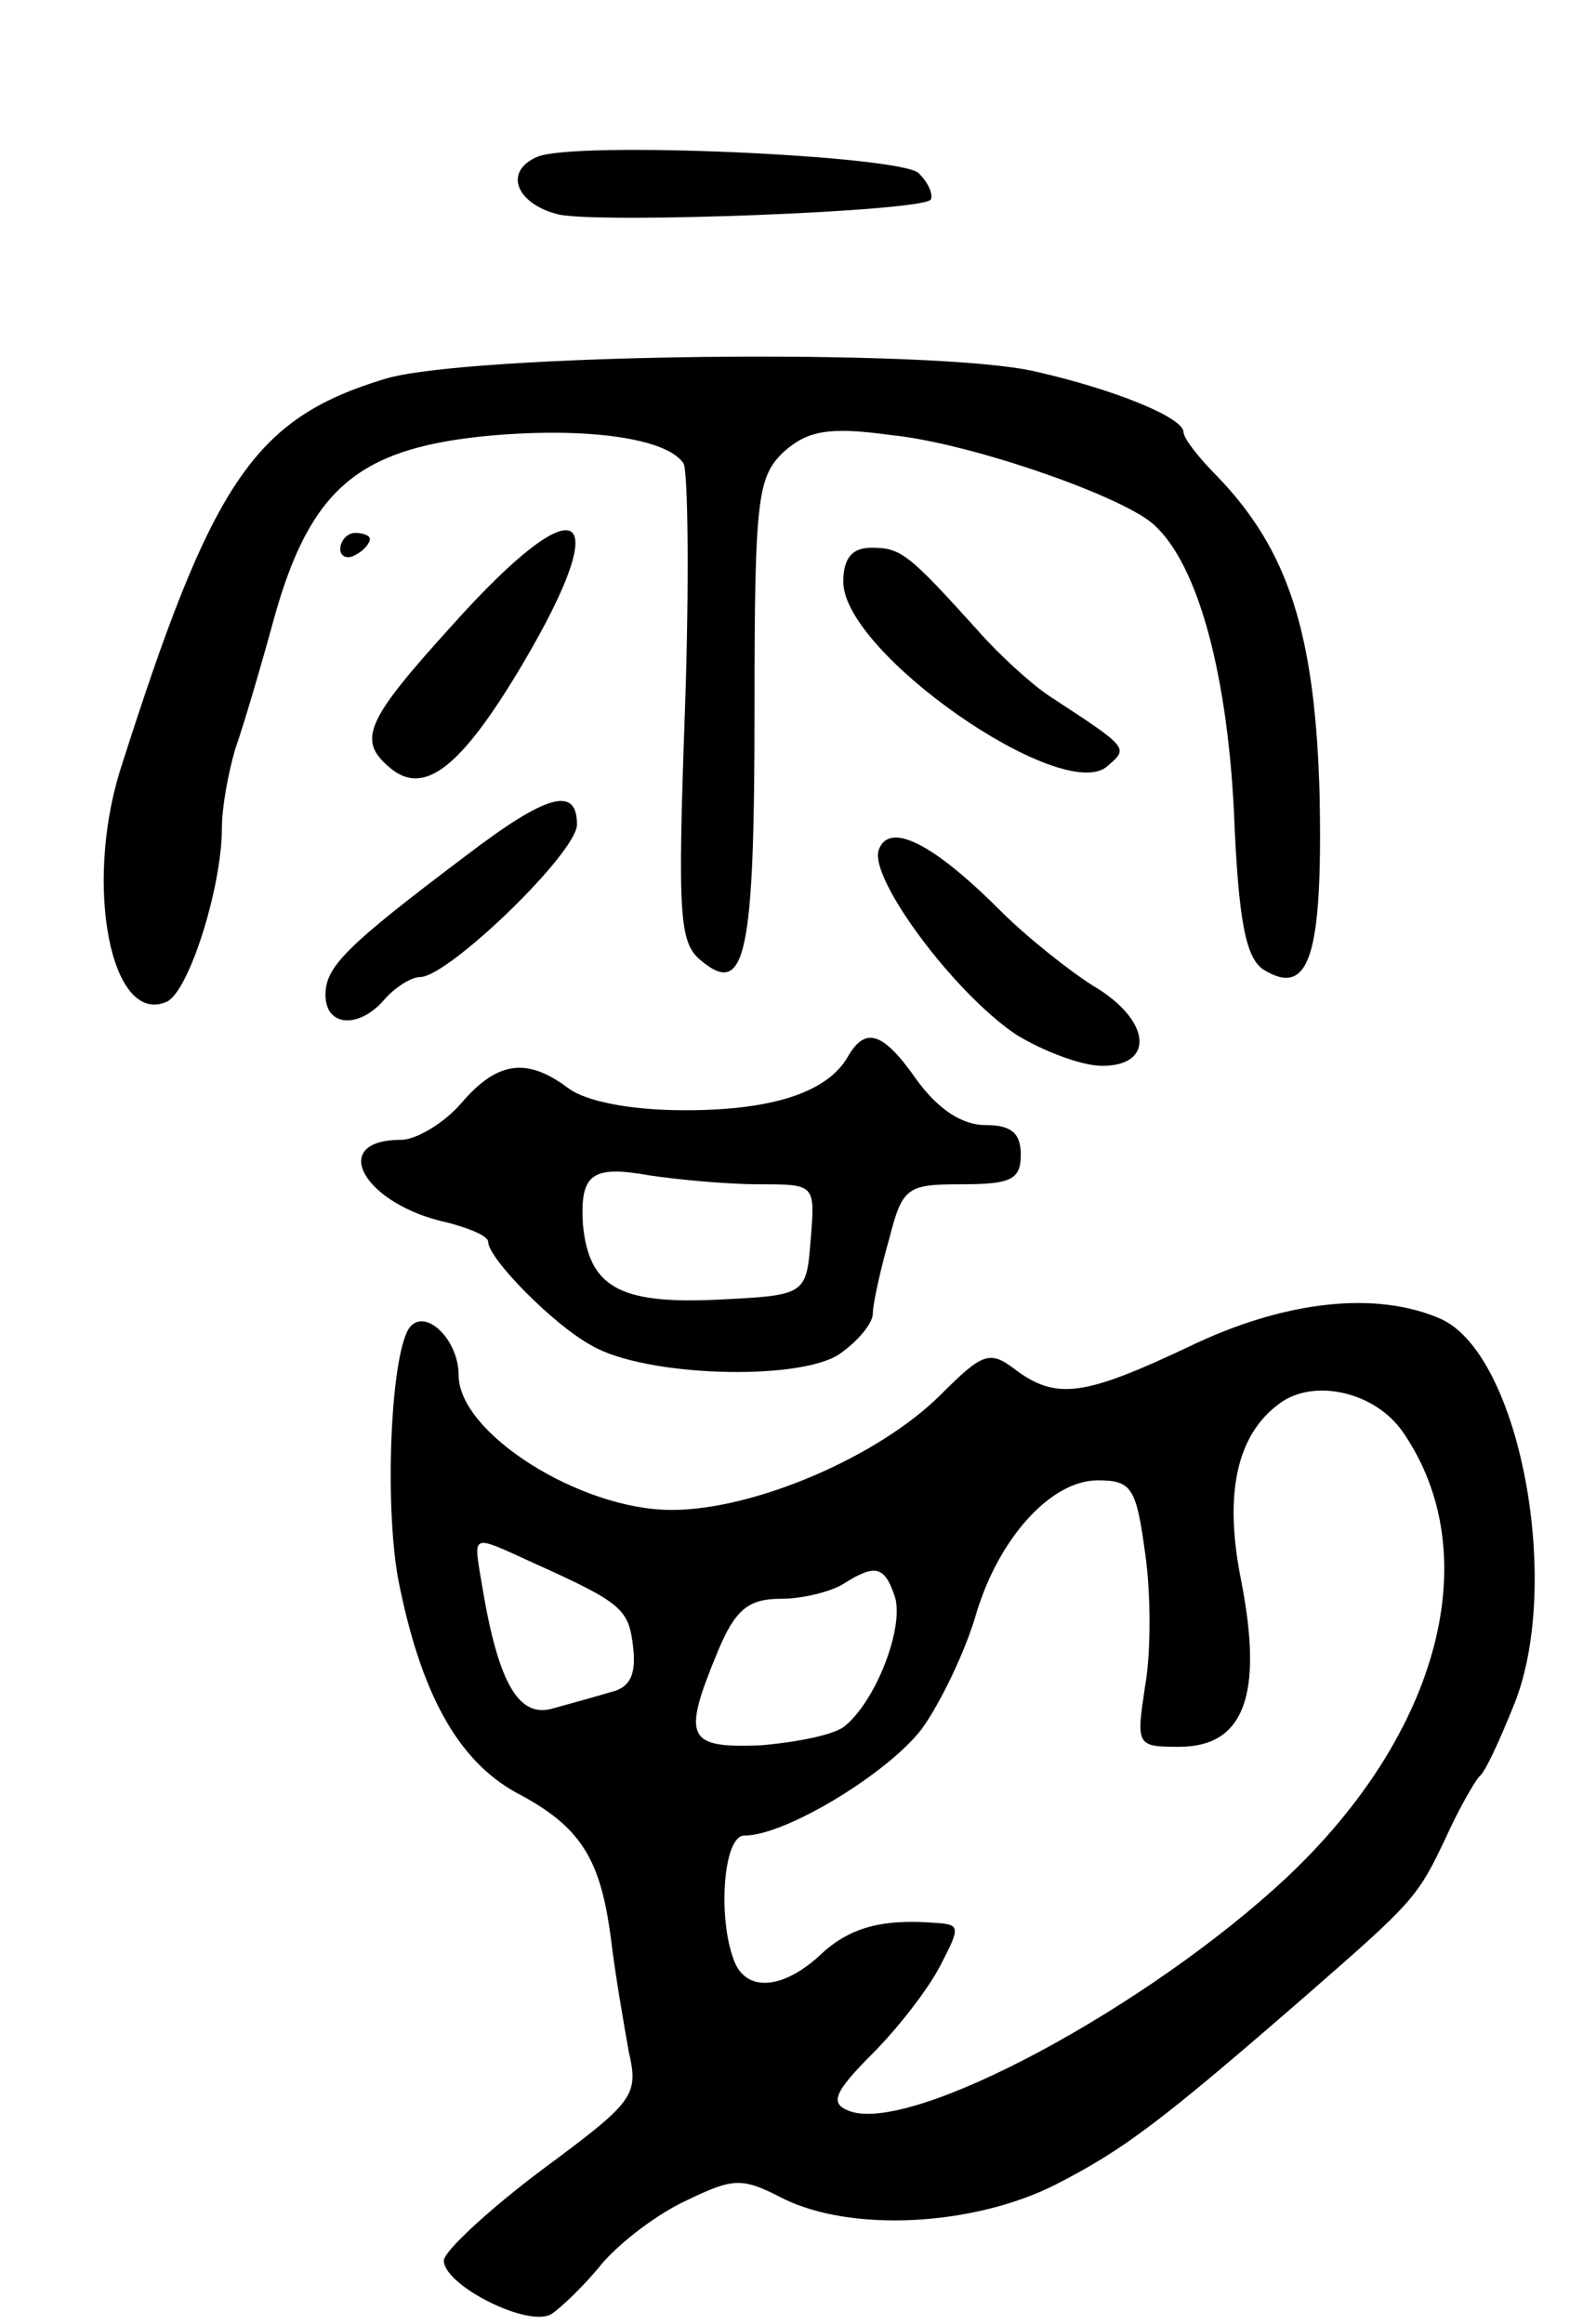
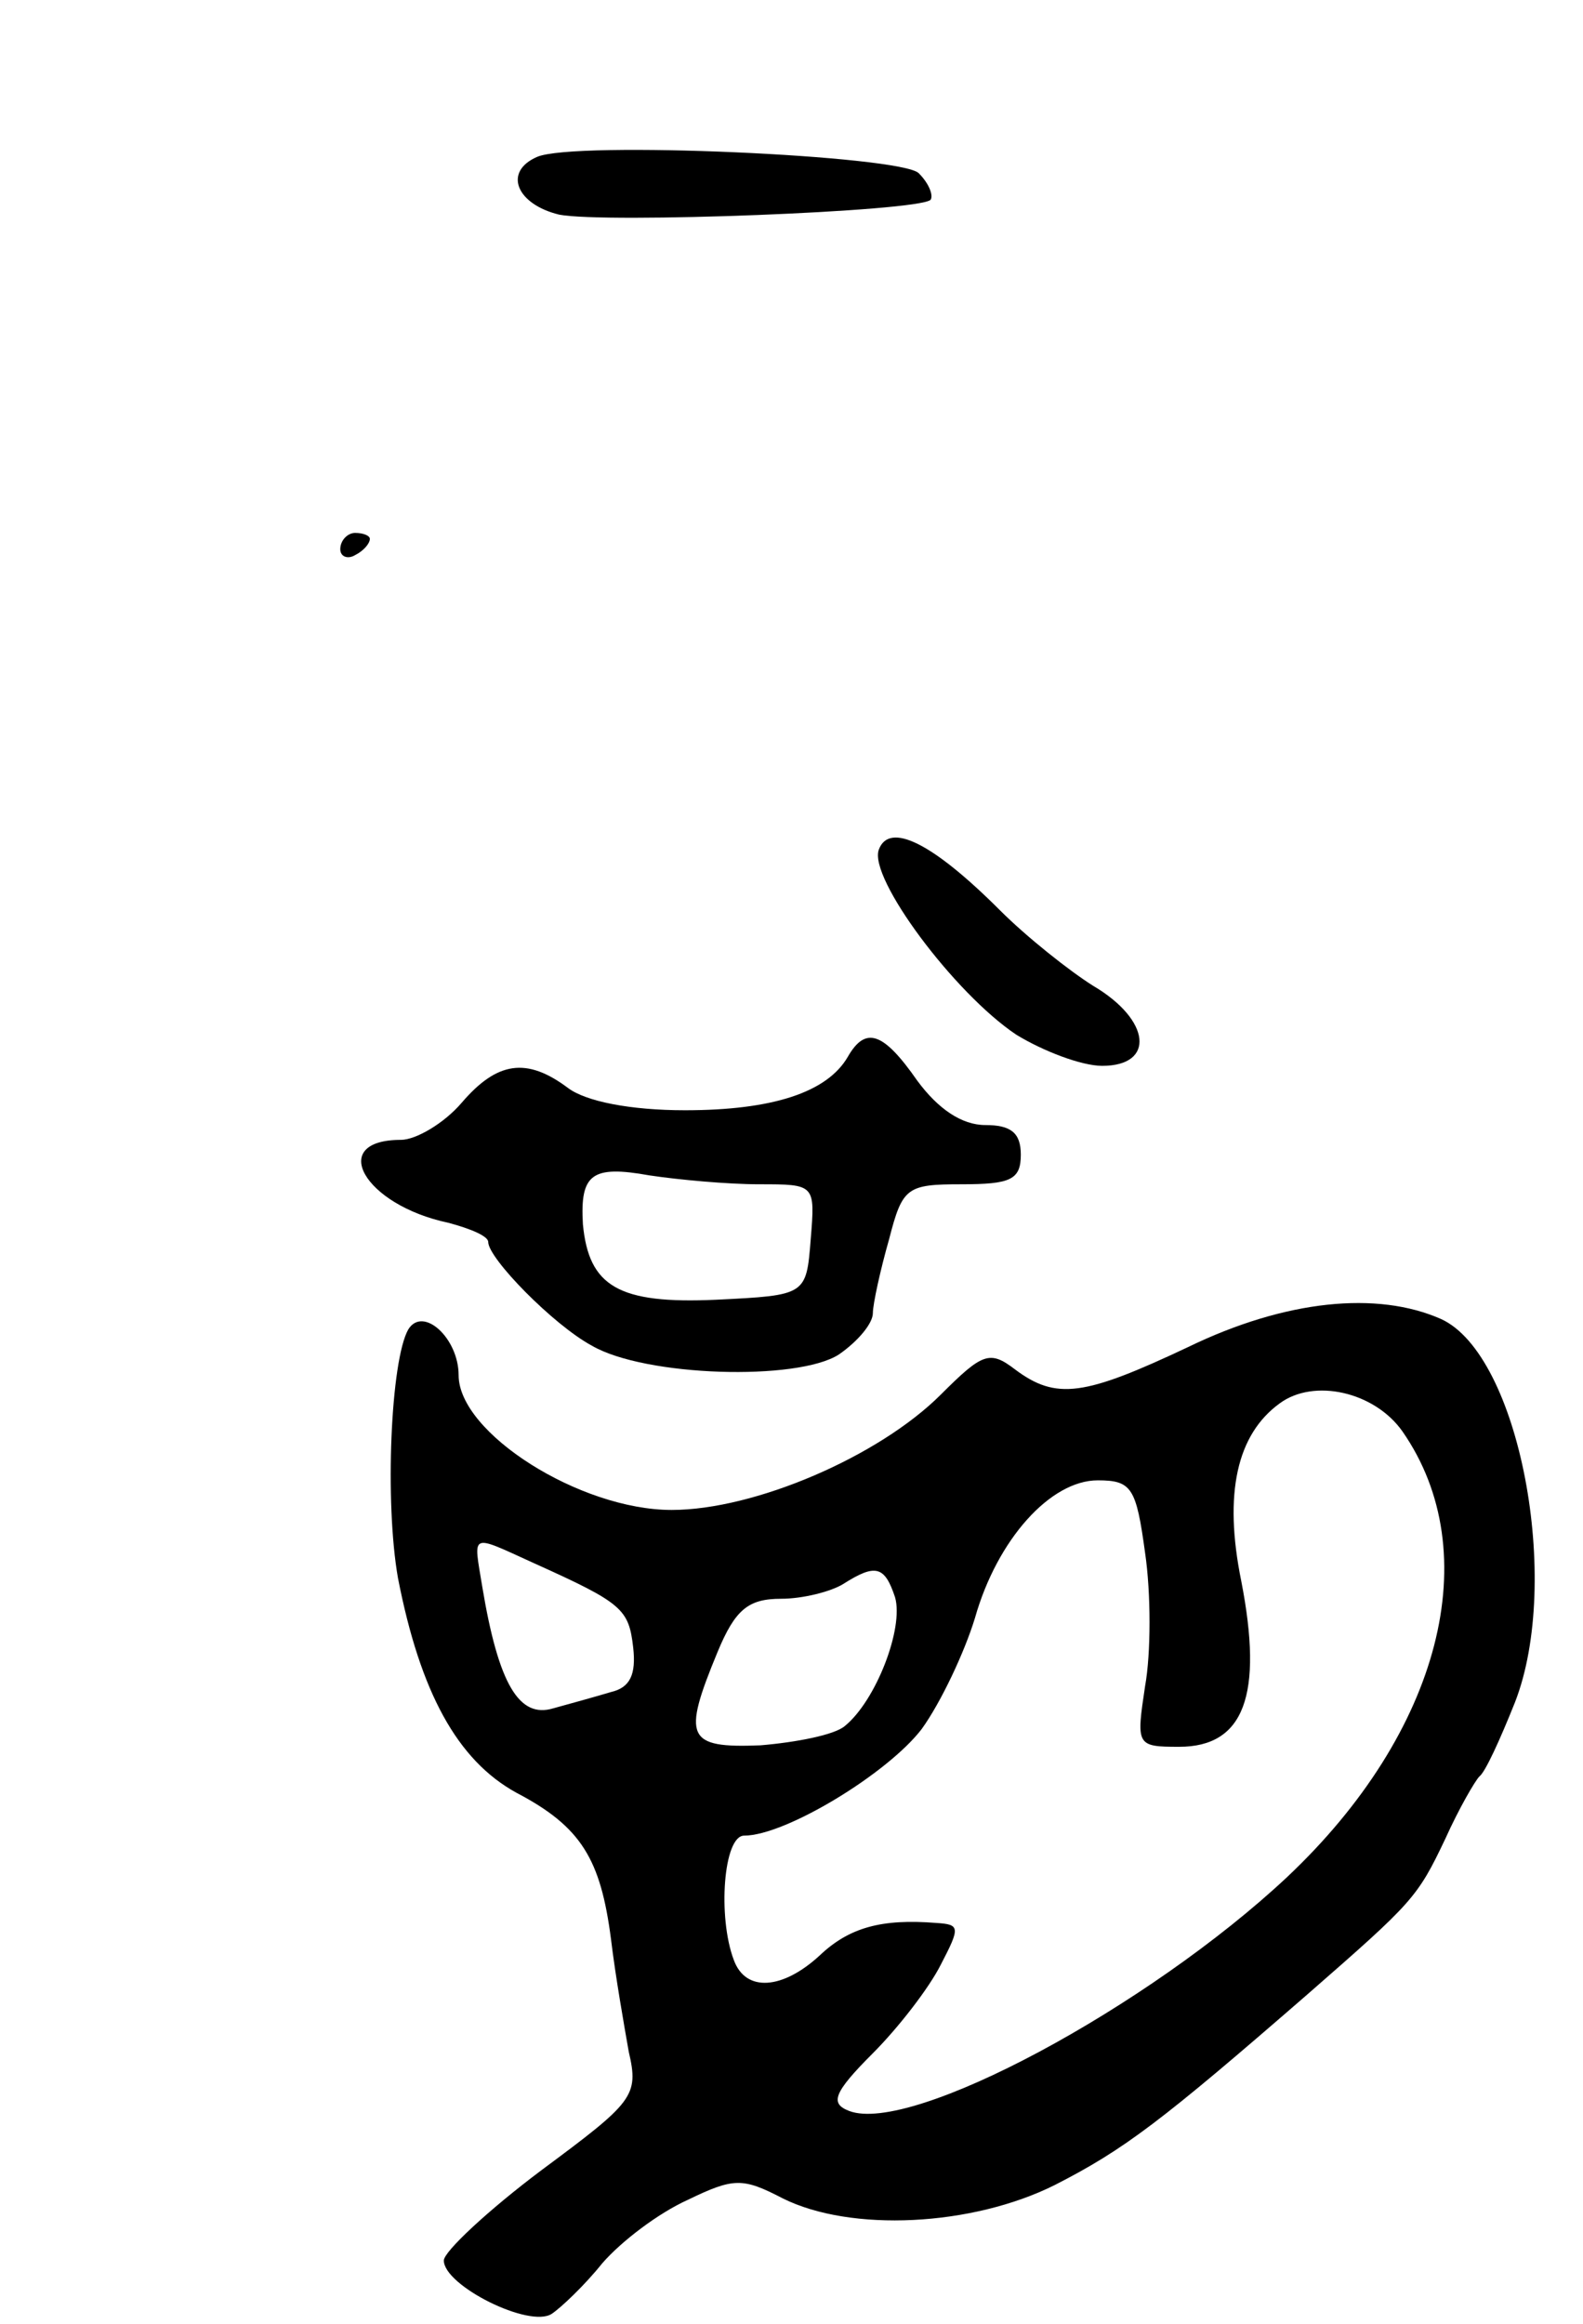
<svg xmlns="http://www.w3.org/2000/svg" version="1.0" width="107" height="157" viewBox="0 0 107 157">
  <g transform="translate(0,157) scale(0.1,-0.1)">
    <path d="M363 1464 c-23 -10 -14 -32 15 -39 31 -6 242 2 251 10 2 3 -1 11 -8 18 -12 12 -233 22 -258 11z" />
-     <path d="M260 1314 c-89 -27 -117 -70 -179 -265 -24 -78 -6 -171 31 -156 15 5 38 77 38 118 0 13 4 36 9 53 6 17 18 58 27 91 24 84 56 111 138 120 67 7 126 0 138 -18 3 -5 4 -80 1 -166 -5 -140 -4 -158 11 -170 30 -25 36 4 36 170 0 143 2 157 20 174 16 14 30 17 73 11 50 -5 147 -38 174 -58 31 -24 52 -98 57 -195 3 -75 8 -100 20 -108 31 -19 40 9 38 117 -3 110 -21 166 -69 216 -13 13 -23 26 -23 30 0 10 -47 29 -100 41 -68 16 -385 12 -440 -5z" />
    <path d="M230 1199 c0 -5 5 -7 10 -4 6 3 10 8 10 11 0 2 -4 4 -10 4 -5 0 -10 -5 -10 -11z" />
-     <path d="M306 1148 c-59 -65 -65 -78 -42 -97 23 -19 48 1 89 70 64 108 39 123 -47 27z" />
-     <path d="M570 1177 c0 -48 147 -150 178 -125 15 13 16 12 -39 48 -12 8 -34 28 -48 44 -47 52 -52 56 -72 56 -13 0 -19 -7 -19 -23z" />
-     <path d="M315 992 c-81 -61 -95 -75 -95 -94 0 -22 23 -23 40 -3 7 8 18 15 24 15 19 0 106 84 106 103 0 26 -20 21 -75 -21z" />
    <path d="M594 996 c-7 -19 51 -97 93 -125 18 -11 44 -21 58 -21 36 0 33 31 -6 54 -16 10 -45 33 -63 51 -46 46 -75 60 -82 41z" />
    <path d="M573 856 c-14 -24 -51 -36 -110 -36 -37 0 -67 6 -79 15 -28 21 -48 18 -72 -10 -12 -14 -31 -25 -41 -25 -50 0 -25 -44 32 -56 15 -4 27 -9 27 -13 0 -11 44 -56 70 -70 36 -21 139 -24 167 -6 13 9 23 21 23 28 0 6 5 29 11 50 9 35 12 37 49 37 33 0 40 3 40 20 0 15 -7 20 -24 20 -16 0 -32 11 -46 30 -23 33 -35 37 -47 16z m-60 -86 c38 0 38 0 35 -37 -3 -38 -3 -38 -64 -41 -66 -3 -86 9 -90 51 -2 34 6 40 45 33 20 -3 53 -6 74 -6z" />
    <path d="M803 660 c-70 -33 -89 -36 -117 -15 -17 13 -22 11 -50 -17 -42 -42 -126 -78 -182 -78 -62 0 -144 52 -144 91 0 25 -24 47 -34 31 -12 -21 -16 -117 -7 -168 15 -77 40 -123 80 -145 44 -23 57 -45 64 -99 3 -25 9 -59 12 -76 7 -30 3 -34 -59 -80 -36 -27 -66 -55 -66 -61 0 -17 58 -46 73 -36 6 4 22 19 34 34 13 15 38 34 58 43 31 15 37 15 64 1 46 -23 128 -19 184 9 47 24 72 43 171 129 71 62 74 65 93 105 9 20 20 39 23 42 4 3 14 25 24 50 32 82 3 235 -50 259 -43 19 -105 13 -171 -19z m145 -57 c57 -82 26 -203 -78 -301 -94 -88 -254 -174 -296 -158 -13 5 -11 12 16 39 17 17 38 44 46 60 13 25 13 27 -3 28 -37 3 -59 -3 -79 -22 -25 -23 -50 -25 -58 -3 -11 29 -7 84 7 84 28 0 97 42 120 72 13 18 29 52 36 75 15 53 51 93 83 93 23 0 26 -5 32 -49 4 -27 4 -68 0 -90 -6 -40 -6 -41 23 -41 44 0 57 35 42 112 -12 59 -3 99 26 120 23 17 64 8 83 -19z m-587 -89 c60 -27 64 -31 67 -57 2 -18 -2 -27 -15 -30 -10 -3 -28 -8 -39 -11 -23 -7 -37 16 -48 82 -6 37 -9 36 35 16z m244 -23 c6 -21 -13 -70 -34 -87 -7 -6 -33 -11 -57 -13 -50 -2 -53 5 -29 63 12 29 21 36 43 36 15 0 34 5 42 10 22 14 28 12 35 -9z" />
  </g>
</svg>